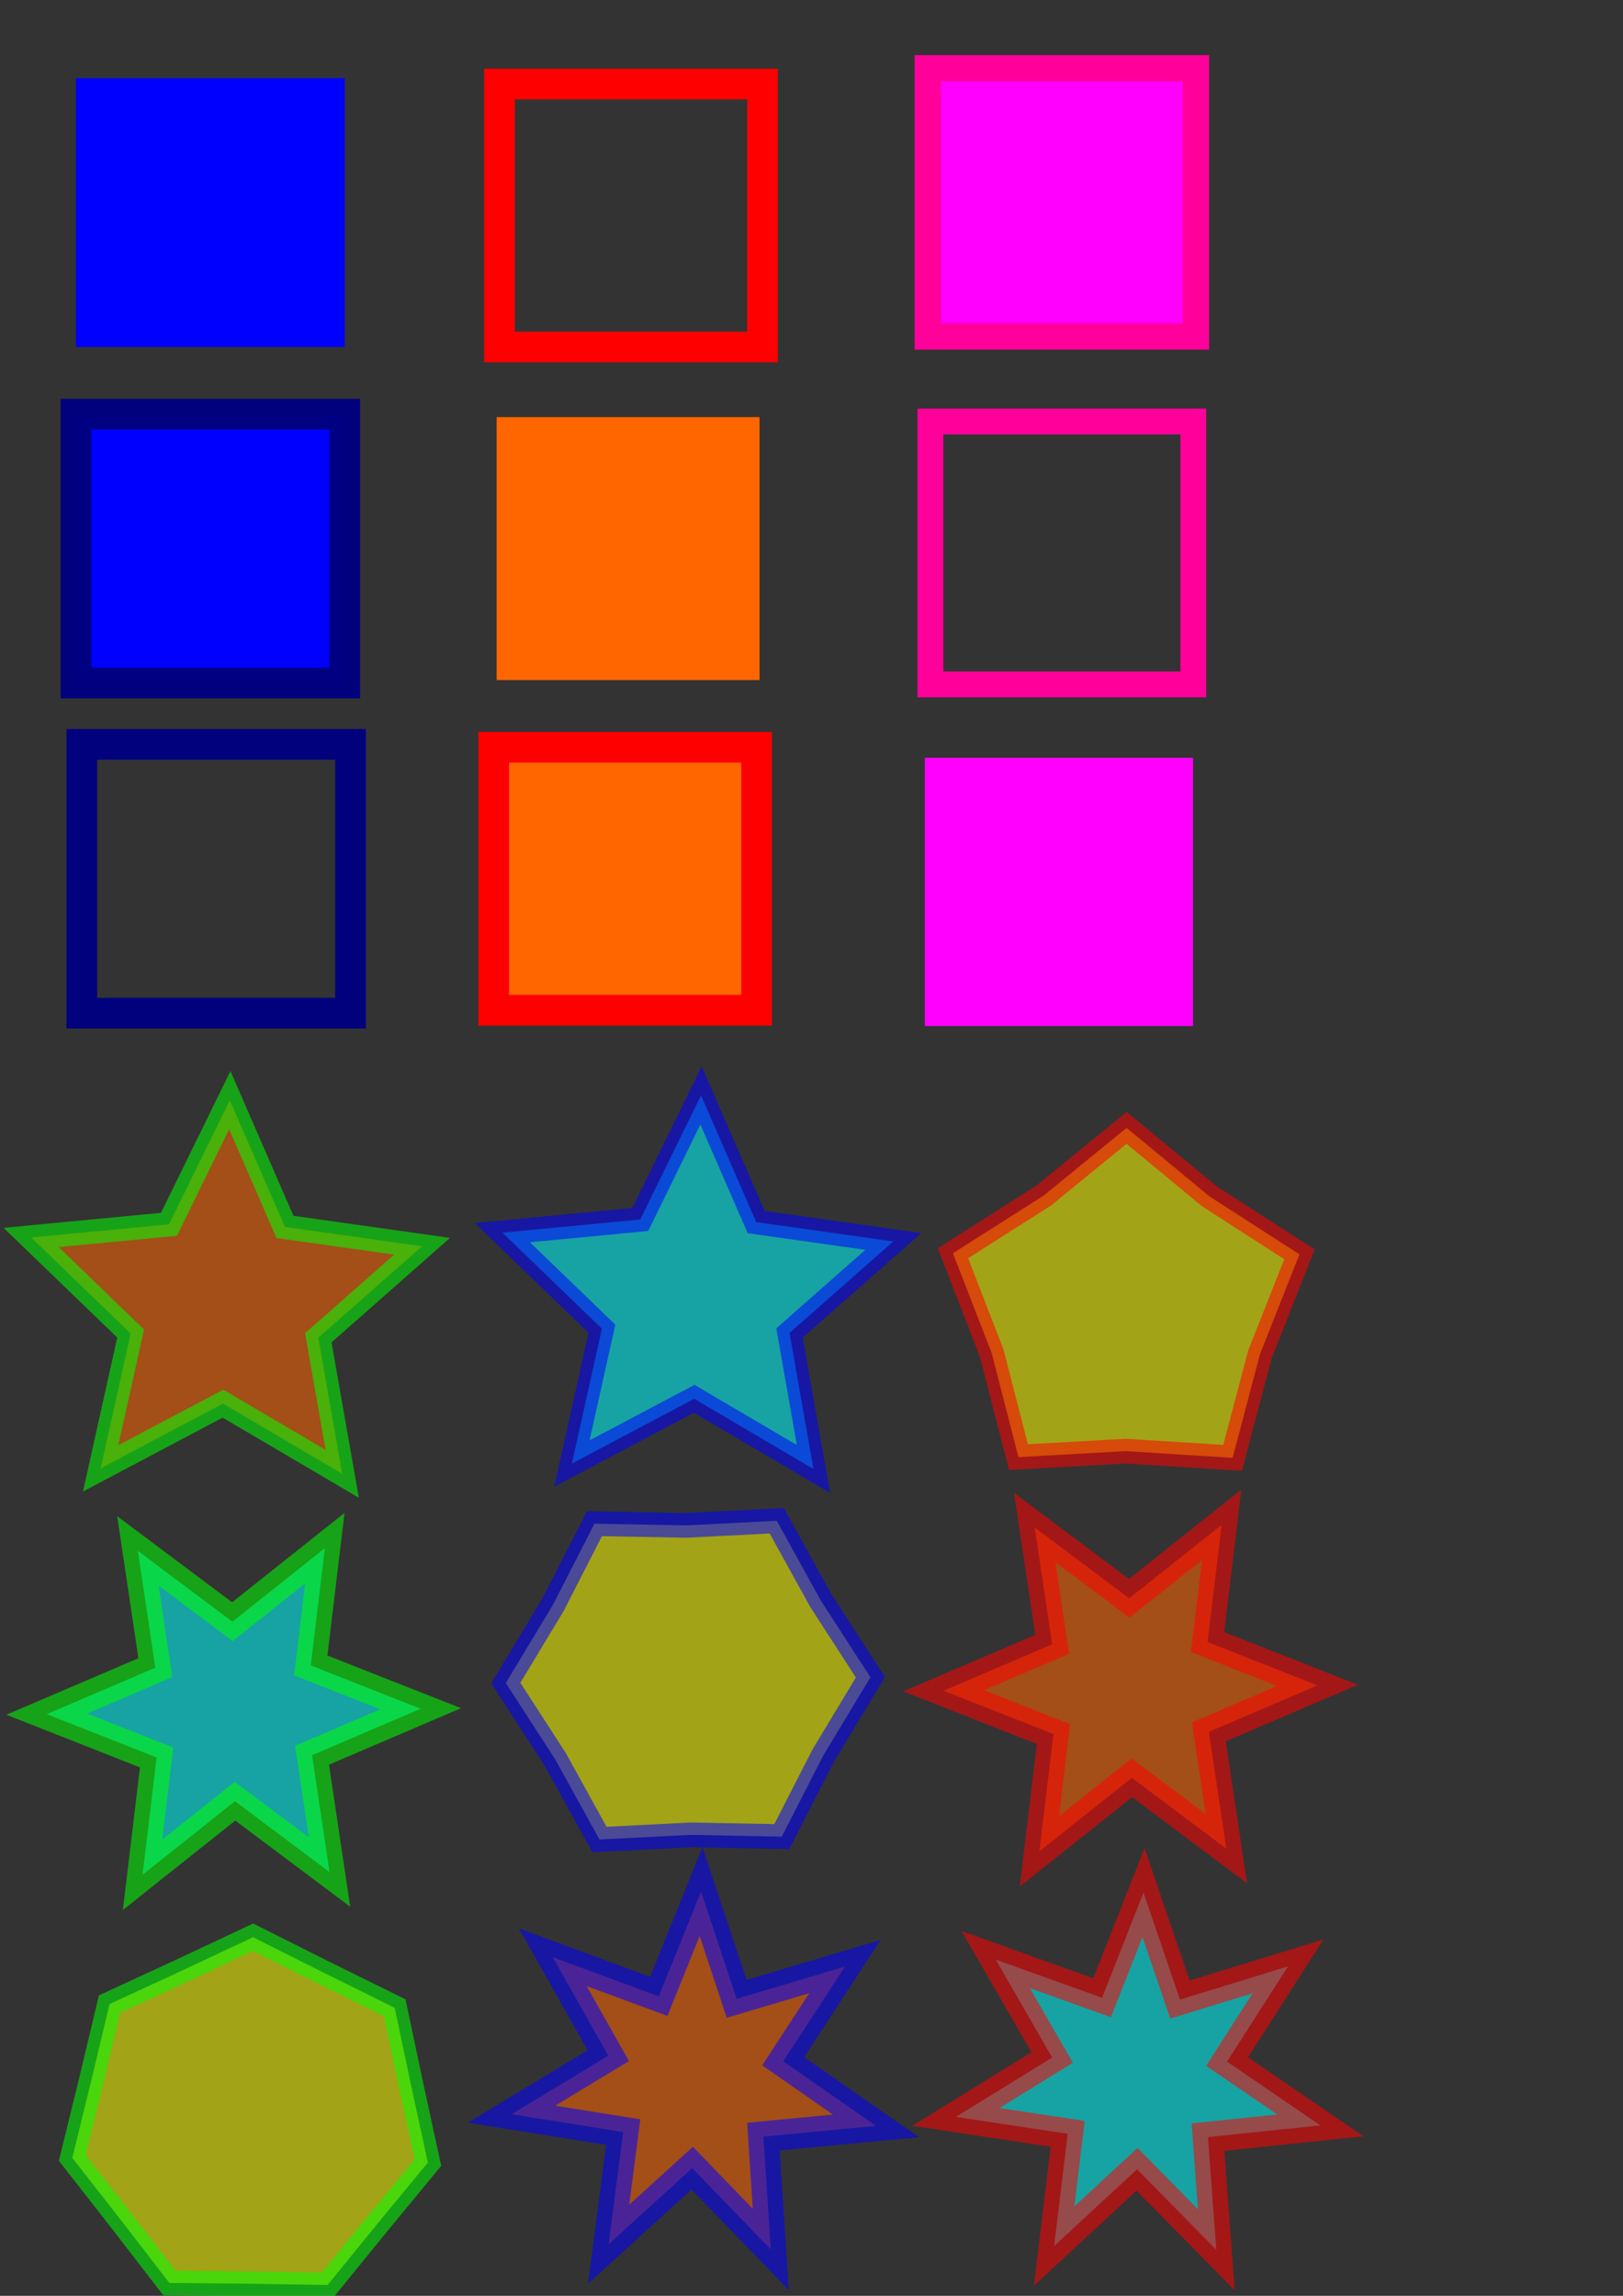
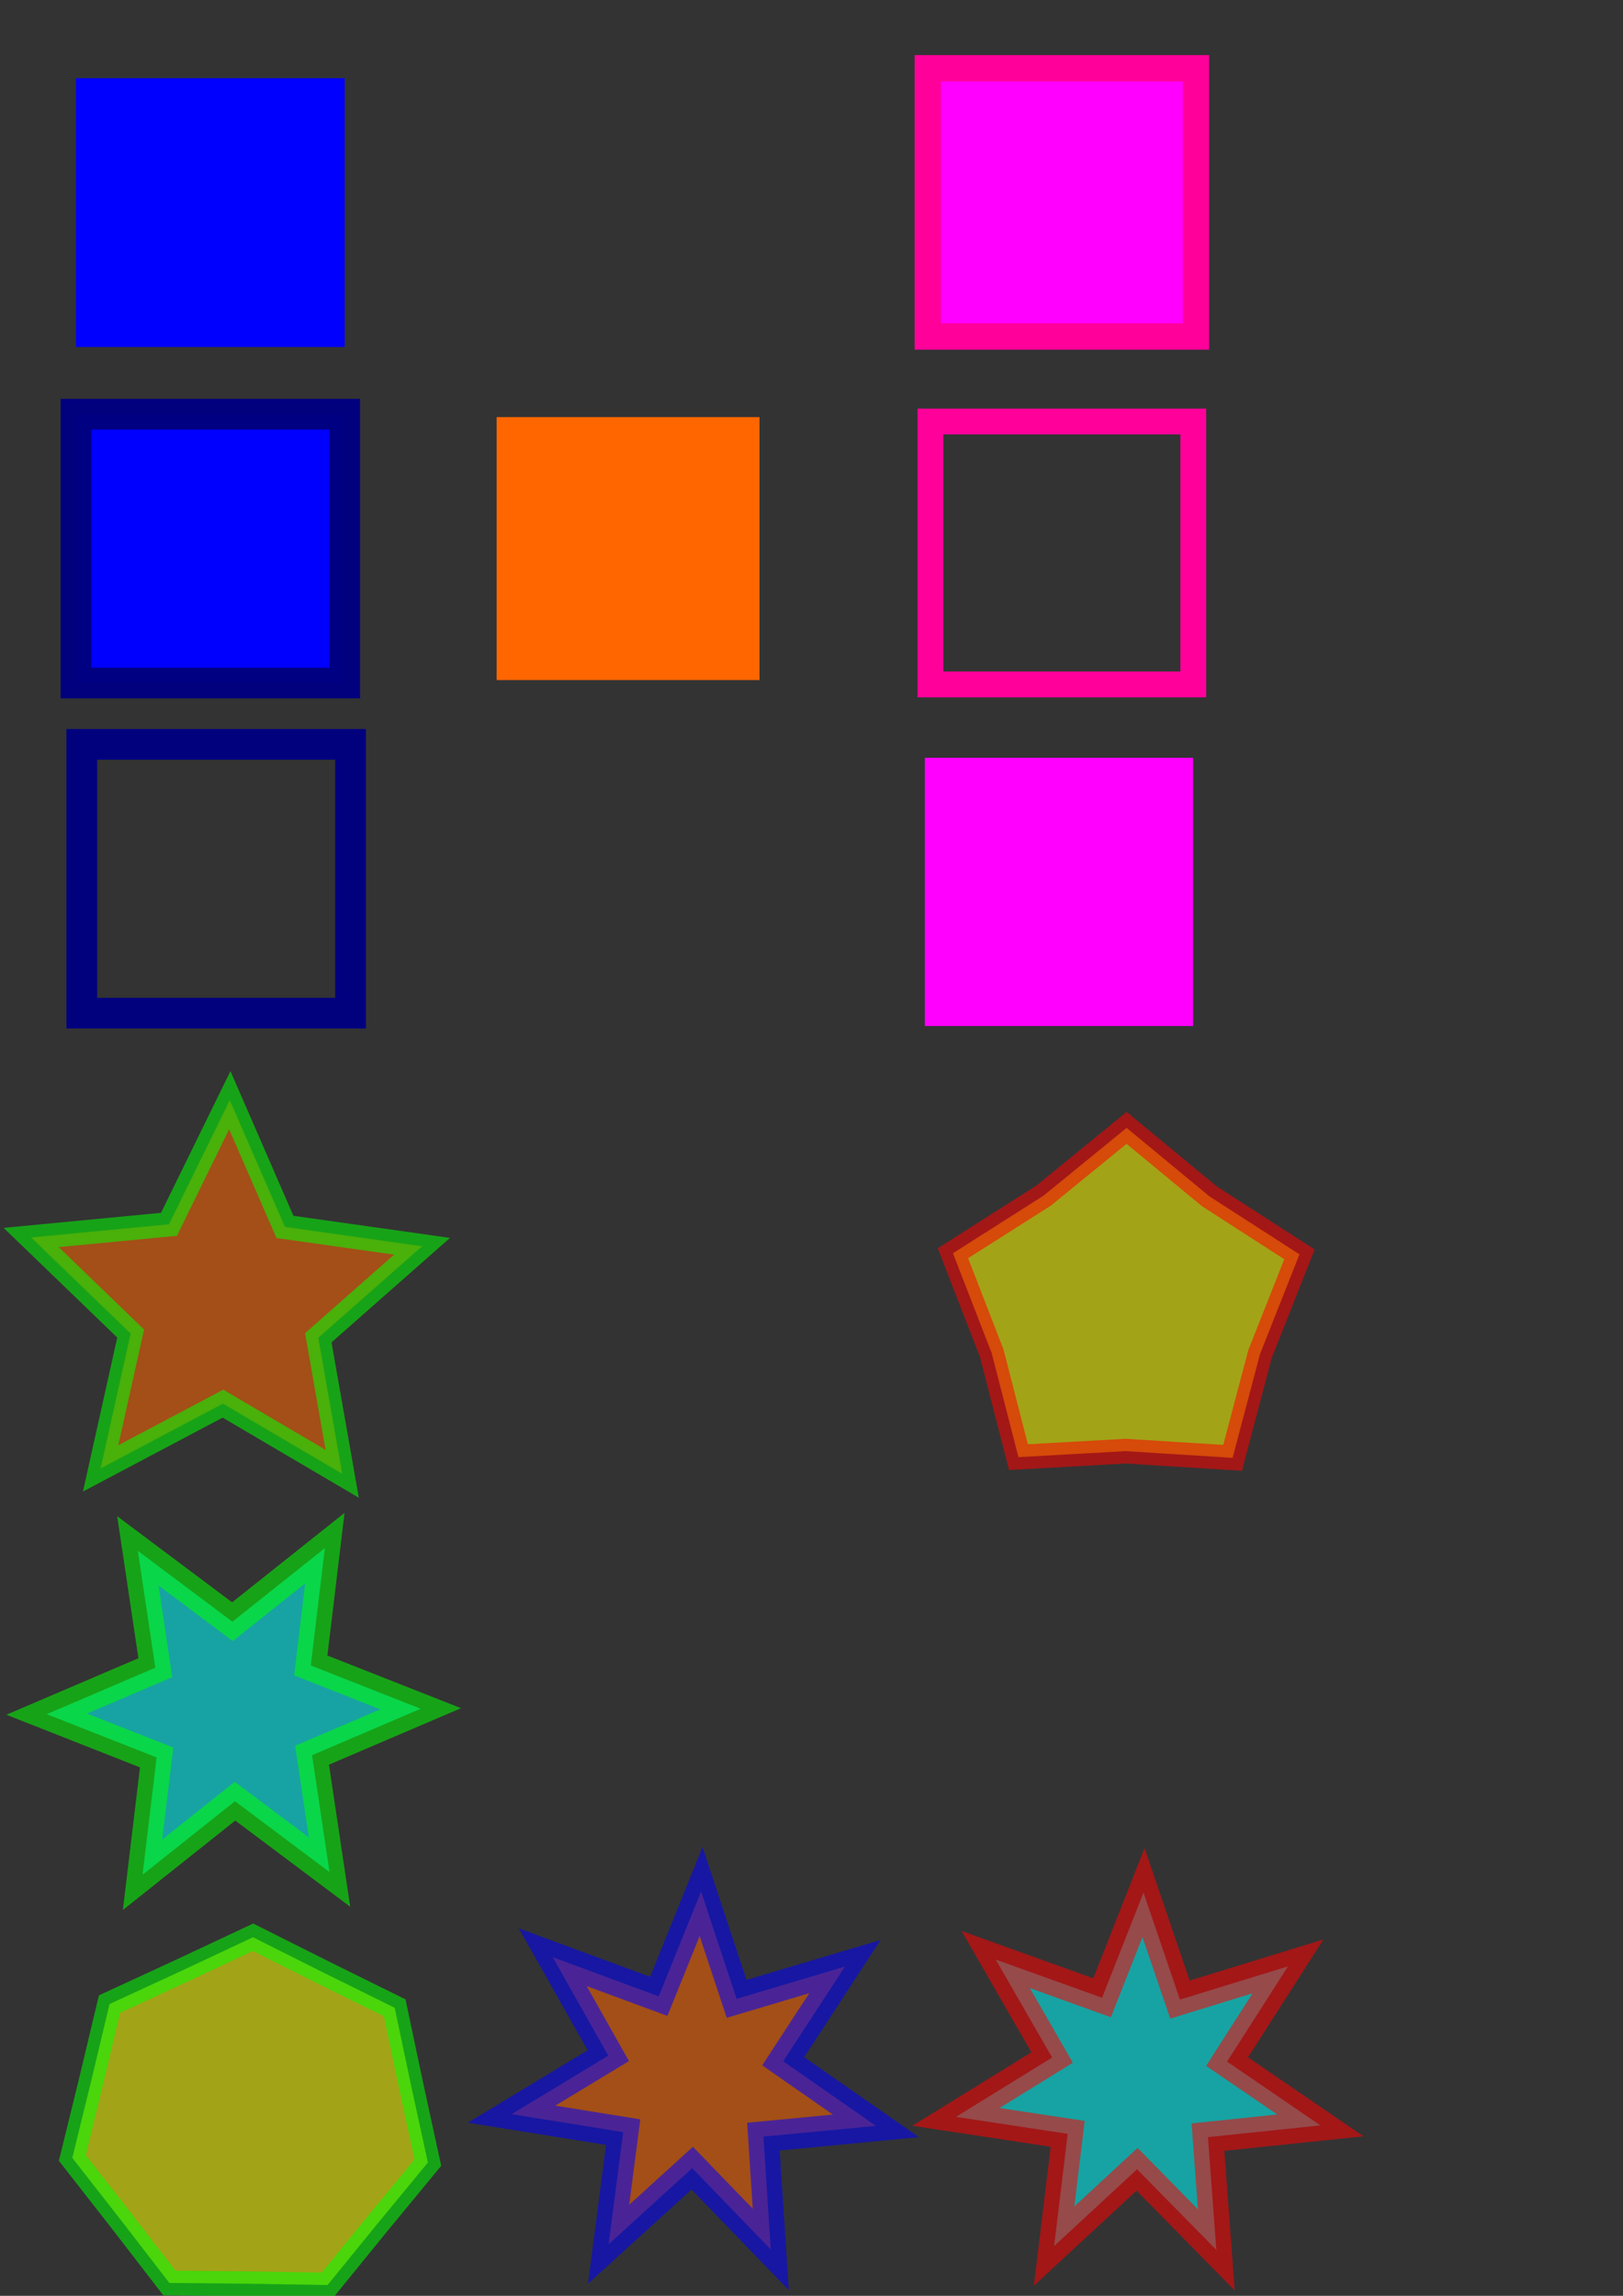
<svg xmlns="http://www.w3.org/2000/svg" xmlns:ns1="http://www.inkscape.org/namespaces/inkscape" xmlns:ns2="http://sodipodi.sourceforge.net/DTD/sodipodi-0.dtd" width="210mm" height="297mm" viewBox="0 0 210 297" version="1.1" id="svg8" ns1:version="0.92.3 (2405546, 2018-03-11)" ns2:docname="Упражнение_24_5.svg">
  <rect x="0" y="0" width="210" height="297" fill="#333333" stroke="none" />
  <defs id="defs2" />
  <ns2:namedview id="base" pagecolor="#ffffff" bordercolor="#666666" borderopacity="1.0" ns1:pageopacity="0.0" ns1:pageshadow="2" ns1:zoom="0.7" ns1:cx="354.28571" ns1:cy="561.25984" ns1:document-units="mm" ns1:current-layer="layer1" showgrid="false" ns1:window-width="1920" ns1:window-height="991" ns1:window-x="-9" ns1:window-y="-9" ns1:window-maximized="1" />
  <g ns1:label="Layer 1" ns1:groupmode="layer" id="layer1">
    <rect style="opacity:1;fill:#0000ff;fill-opacity:1;stroke:none;stroke-width:3.969;stroke-miterlimit:4;stroke-dasharray:none;stroke-opacity:0.98;paint-order:stroke fill markers" id="rect1063" width="34.774" height="34.774" x="9.827" y="10.116" />
    <rect style="opacity:1;fill:#0000ff;fill-opacity:1;stroke:#000080;stroke-width:3.969;stroke-miterlimit:4;stroke-dasharray:none;stroke-opacity:0.98;paint-order:stroke fill markers" id="rect1063-5" width="34.774" height="34.774" x="9.827" y="53.583" />
    <rect style="opacity:1;fill:none;fill-opacity:1;stroke:#000080;stroke-width:3.969;stroke-miterlimit:4;stroke-dasharray:none;stroke-opacity:0.98;paint-order:stroke fill markers" id="rect1063-5-7" width="34.774" height="34.774" x="10.583" y="96.295" />
-     <rect style="opacity:1;fill:none;fill-opacity:1;stroke:#ff0000;stroke-width:3.969;stroke-miterlimit:4;stroke-dasharray:none;stroke-opacity:1;paint-order:stroke fill markers" id="rect1097" width="34.018" height="34.018" x="64.634" y="10.872" />
    <rect style="opacity:1;fill:#ff6600;fill-opacity:1;stroke:none;stroke-width:3.969;stroke-miterlimit:4;stroke-dasharray:none;stroke-opacity:1;paint-order:stroke fill markers" id="rect1097-8" width="34.018" height="34.018" x="64.256" y="53.961" />
-     <rect style="opacity:1;fill:#ff6600;fill-opacity:1;stroke:#ff0000;stroke-width:3.969;stroke-miterlimit:4;stroke-dasharray:none;stroke-opacity:1;paint-order:stroke fill markers" id="rect1097-2" width="34.018" height="34.018" x="63.878" y="96.673" />
    <rect style="opacity:1;fill:#ff00ff;fill-opacity:1;stroke:#ff009b;stroke-width:3.405;stroke-miterlimit:4;stroke-dasharray:none;stroke-opacity:1;paint-order:stroke fill markers" id="rect1120" width="34.7" height="34.7" x="120.044" y="8.83" />
    <rect style="opacity:1;fill:none;fill-opacity:1;stroke:#ff009b;stroke-width:3.338;stroke-miterlimit:4;stroke-dasharray:none;stroke-opacity:1;paint-order:stroke fill markers" id="rect1120-6" width="34.011" height="34.011" x="120.389" y="54.531" />
    <rect style="opacity:1;fill:#ff00ff;fill-opacity:1;stroke:none;stroke-width:3.405;stroke-miterlimit:4;stroke-dasharray:none;stroke-opacity:1;paint-order:stroke fill markers" id="rect1120-3" width="34.7" height="34.7" x="119.666" y="98.033" />
    <path ns2:type="star" style="opacity:0.55;fill:#ff6600;fill-opacity:1;stroke:#00ff00;stroke-width:3.969;stroke-miterlimit:4;stroke-dasharray:none;stroke-opacity:1;paint-order:stroke fill markers" id="path1145" ns2:sides="5" ns2:cx="35.151783" ns2:cy="173.77975" ns2:r1="16.018341" ns2:r2="33.371677" ns2:arg1="0.33667474" ns2:arg2="0.96499331" ns1:flatsided="false" ns1:rounded="0" ns1:randomized="0" d="m 50.271,179.071 3.884,22.141 -19.363,-11.419 -19.858,10.536 4.876,-21.944 -16.156,-15.63 22.377,-2.143 9.873,-20.195 8.953,20.619 22.258,3.149 z" ns1:transform-center-x="-0.02283561" ns1:transform-center-y="-2.1218351" transform="matrix(0.797,0,0,0.795,1.118,30.698)" />
    <path ns2:type="star" style="opacity:0.55;fill:#00ffff;fill-opacity:1;stroke:#00ff00;stroke-width:3.969;stroke-miterlimit:4;stroke-dasharray:none;stroke-opacity:1;paint-order:stroke fill markers" id="path1147" ns2:sides="6" ns2:cx="30.616072" ns2:cy="217.62498" ns2:r1="24.19343" ns2:r2="11.612797" ns2:arg1="0.50558105" ns2:arg2="1.0291798" ns1:flatsided="false" ns1:rounded="0" ns1:randomized="0" d="m 51.783,229.342 -15.18,-1.767 -5.551,14.239 -6.06,-14.03 -15.107,2.312 9.12,-12.263 -9.556,-11.926 15.18,1.767 5.551,-14.239 6.06,14.03 15.107,-2.312 -9.12,12.263 z" ns1:transform-center-y="-1.7409006e-006" transform="rotate(-29.795,37.531,220.225)" ns1:transform-center-x="2.5735266e-006" />
    <path ns2:type="star" style="opacity:0.55;fill:#ffff00;fill-opacity:1;stroke:#00ff00;stroke-width:3.969;stroke-miterlimit:4;stroke-dasharray:none;stroke-opacity:1;paint-order:stroke fill markers" id="path1149" ns2:sides="7" ns2:cx="2.2678571" ns2:cy="257.3125" ns2:r1="29.302298" ns2:r2="26.36047" ns2:arg1="0.52714594" ns2:arg2="0.97594489" ns1:flatsided="false" ns1:rounded="0" ns1:randomized="0" d="m 27.592,272.054 -10.552,7.092 -10.508,7.158 -12.124,-3.829 -12.148,-3.752 -4.566,-11.866 -4.64,-11.837 6.43,-10.968 6.361,-11.008 12.584,-1.811 12.573,-1.89 9.262,8.71 9.316,8.651 -1.035,12.672 z" ns1:transform-center-x="0.071244059" ns1:transform-center-y="-1.0983721" transform="matrix(0.661,0.46,-0.46,0.661,149.294,103.083)" />
-     <path ns2:type="star" style="opacity:0.55;fill:#ffff00;fill-opacity:1;stroke:#0000ff;stroke-width:3.969;stroke-miterlimit:4;stroke-dasharray:none;stroke-opacity:1;paint-order:stroke fill markers" id="path1149-4" ns2:sides="6" ns2:cx="2.2678571" ns2:cy="257.3125" ns2:r1="29.302298" ns2:r2="24.86587" ns2:arg1="0.52714594" ns2:arg2="1.0507447" ns1:flatsided="false" ns1:rounded="0" ns1:randomized="0" d="m 27.592,272.054 -12.968,6.837 -12.46,7.724 -12.405,-7.812 -12.919,-6.929 0.563,-14.649 -0.459,-14.653 12.968,-6.837 12.46,-7.724 12.405,7.812 12.919,6.929 -0.563,14.649 z" ns1:transform-center-x="0.18571591" ns1:transform-center-y="-1.0848996" transform="matrix(0.705,0.389,-0.389,0.705,187.532,35.065)" />
    <path ns2:type="star" style="opacity:0.55;fill:#ffff00;fill-opacity:1;stroke:#ff0000;stroke-width:3.969;stroke-miterlimit:4;stroke-dasharray:none;stroke-opacity:1;paint-order:stroke fill markers" id="path1149-6" ns2:sides="5" ns2:cx="2.2678571" ns2:cy="257.3125" ns2:r1="29.302298" ns2:r2="22.685268" ns2:arg1="0.52714594" ns2:arg2="1.1554645" ns1:flatsided="false" ns1:rounded="0" ns1:randomized="0" d="m 27.592,272.054 -16.171,6.016 -15.347,7.884 -10.718,-13.521 -12.24,-12.16 9.547,-14.372 7.782,-15.399 16.619,4.638 17.05,2.643 0.724,17.238 z" ns1:transform-center-x="1.4585502" ns1:transform-center-y="-2.1647752" transform="matrix(0.735,0.327,-0.327,0.735,228.169,-20.386)" />
-     <path ns2:type="star" style="opacity:0.55;fill:#00ffff;fill-opacity:1;stroke:#0000ff;stroke-width:3.969;stroke-miterlimit:4;stroke-dasharray:none;stroke-opacity:1;paint-order:stroke fill markers" id="path1145-3" ns2:sides="5" ns2:cx="35.151783" ns2:cy="173.77975" ns2:r1="16.018341" ns2:r2="33.371677" ns2:arg1="0.33667474" ns2:arg2="0.96499331" ns1:flatsided="false" ns1:rounded="0" ns1:randomized="0" d="m 50.271,179.071 3.884,22.141 -19.363,-11.419 -19.858,10.536 4.876,-21.944 -16.156,-15.63 22.377,-2.143 9.873,-20.195 8.953,20.619 22.258,3.149 z" ns1:transform-center-x="-0.02283561" ns1:transform-center-y="-2.1218351" transform="matrix(0.797,0,0,0.795,62.092,30.074)" />
    <path ns2:type="star" style="opacity:0.55;fill:#ff6600;fill-opacity:1;stroke:#0000ff;stroke-width:3.969;stroke-miterlimit:4;stroke-dasharray:none;stroke-opacity:1;paint-order:stroke fill markers" id="path1147-8" ns2:sides="7" ns2:cx="89.936417" ns2:cy="268.2735" ns2:r1="24.19343" ns2:r2="11.612796" ns2:arg1="0.50558105" ns2:arg2="0.95438" ns1:flatsided="false" ns1:rounded="0" ns1:randomized="0" d="m 111.103,279.991 -14.453,-2.242 -2.677,14.379 -7.259,-12.698 -12.911,6.872 5.402,-13.592 -13.423,-5.81 13.994,-4.251 -3.827,-14.117 12.049,8.291 8.651,-11.793 1.031,14.59 14.614,-0.589 -10.764,9.902 z" ns1:transform-center-y="-0.73010602" transform="rotate(37.155,89.038,268.579)" ns1:transform-center-x="-0.72776961" />
-     <path ns2:type="star" style="opacity:0.55;fill:#ff6600;fill-opacity:1;stroke:#ff0000;stroke-width:3.969;stroke-miterlimit:4;stroke-dasharray:none;stroke-opacity:1;paint-order:stroke fill markers" id="path1147-7" ns2:sides="6" ns2:cx="30.616072" ns2:cy="217.62498" ns2:r1="24.19343" ns2:r2="11.612797" ns2:arg1="0.50558105" ns2:arg2="1.0291798" ns1:flatsided="false" ns1:rounded="0" ns1:randomized="0" d="m 51.783,229.342 -15.18,-1.767 -5.551,14.239 -6.06,-14.03 -15.107,2.312 9.12,-12.263 -9.556,-11.926 15.18,1.767 5.551,-14.239 6.06,14.03 15.107,-2.312 -9.12,12.263 z" ns1:transform-center-y="-1.7409006e-006" transform="rotate(-29.795,89.867,0.619)" ns1:transform-center-x="2.5735266e-006" />
    <path ns2:type="star" style="opacity:0.55;fill:#00ffff;fill-opacity:1;stroke:#ff0000;stroke-width:3.969;stroke-miterlimit:4;stroke-dasharray:none;stroke-opacity:1;paint-order:stroke fill markers" id="path1147-8-9" ns2:sides="7" ns2:cx="147.38879" ns2:cy="268.42465" ns2:r1="24.19343" ns2:r2="11.612795" ns2:arg1="0.50558105" ns2:arg2="0.95438" ns1:flatsided="false" ns1:rounded="0" ns1:randomized="0" d="m 168.555,280.142 -14.453,-2.242 -2.677,14.379 -7.259,-12.698 -12.911,6.872 5.402,-13.592 -13.423,-5.81 13.994,-4.251 -3.827,-14.117 12.049,8.291 8.651,-11.793 1.031,14.59 14.614,-0.589 -10.764,9.902 z" ns1:transform-center-y="-0.78404104" transform="rotate(36.655,146.491,268.73)" ns1:transform-center-x="-0.77729588" />
  </g>
</svg>